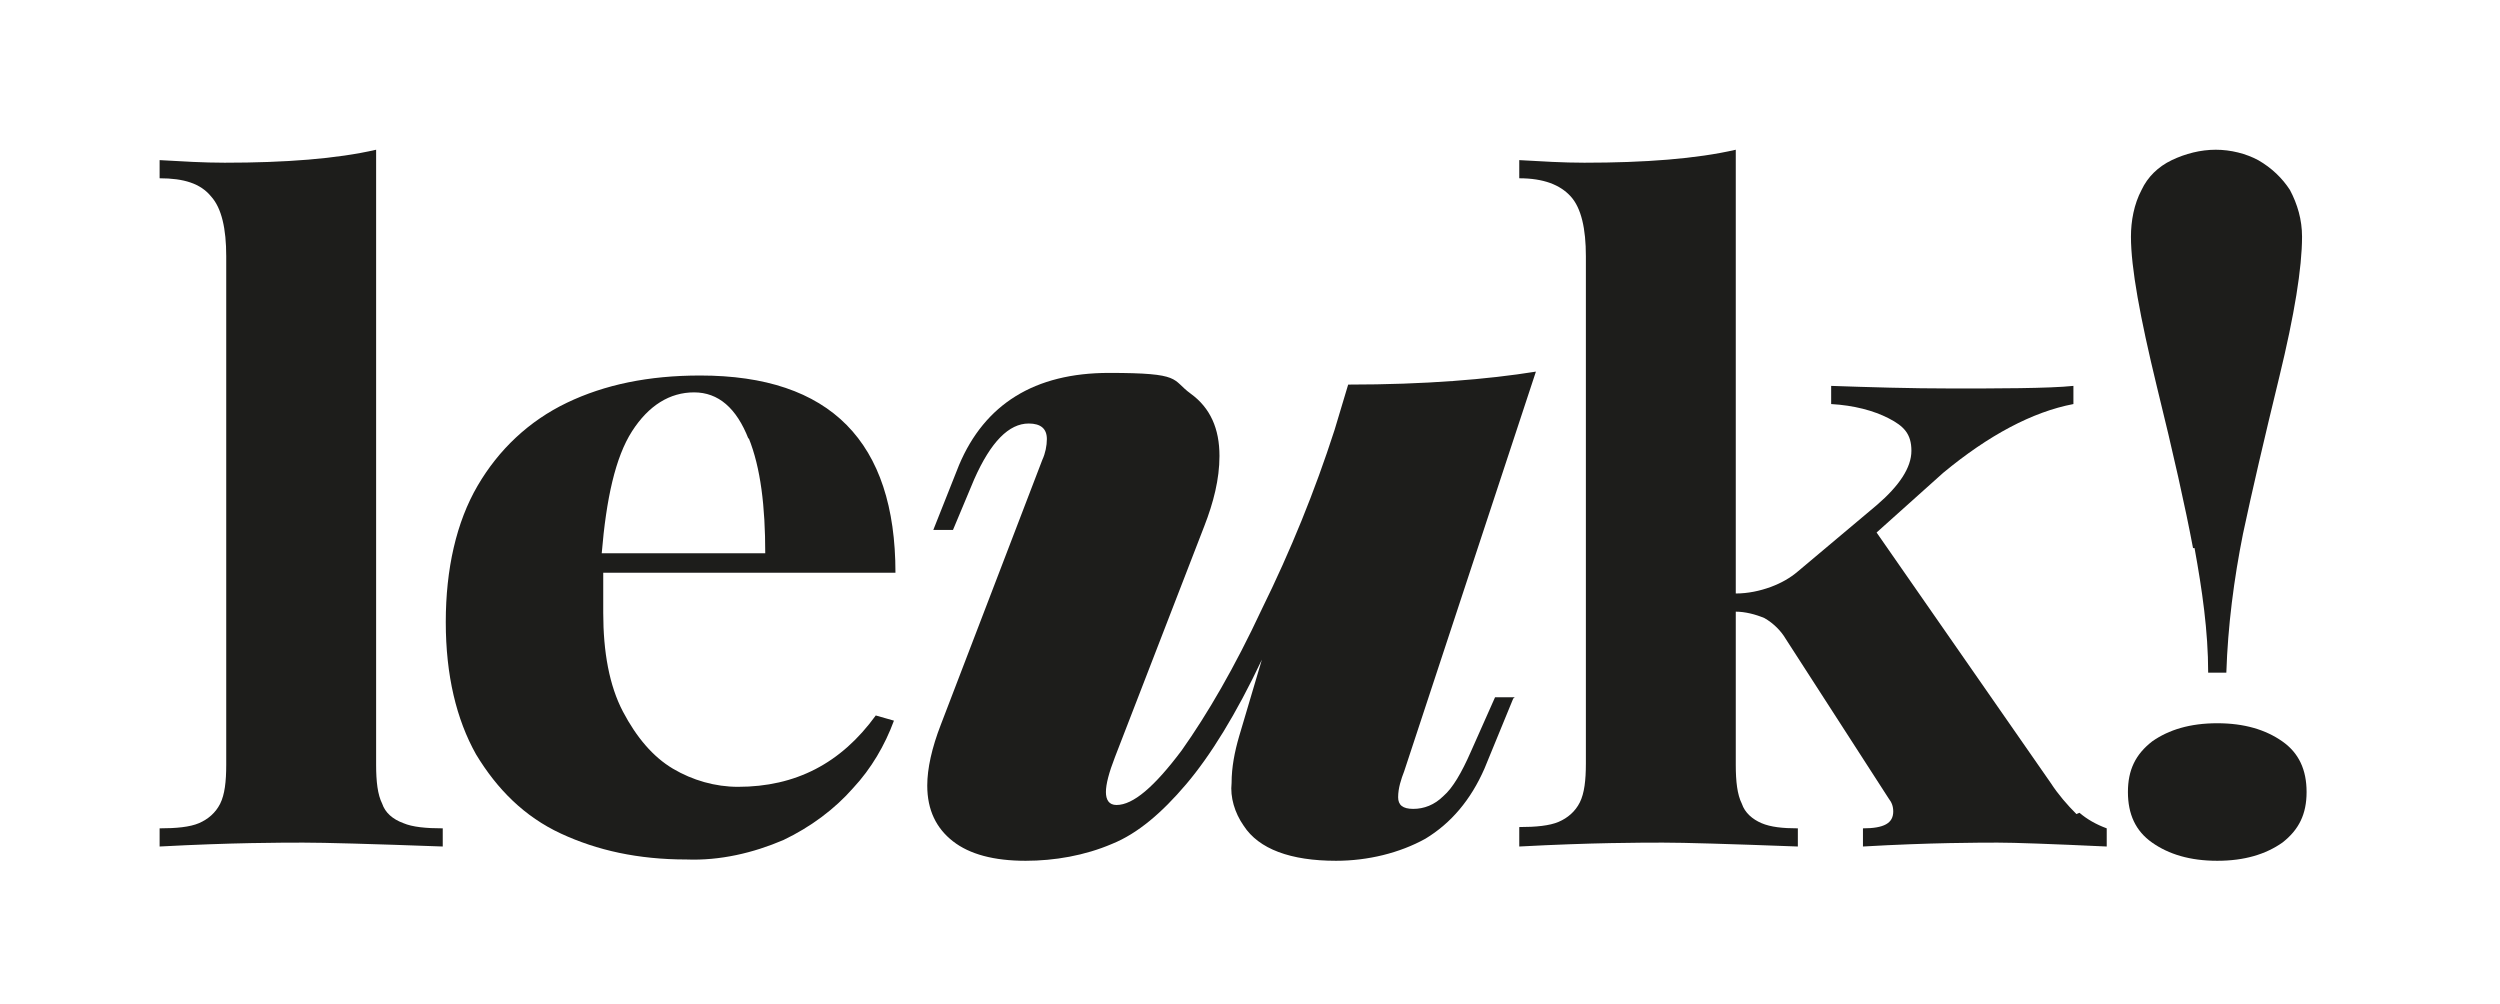
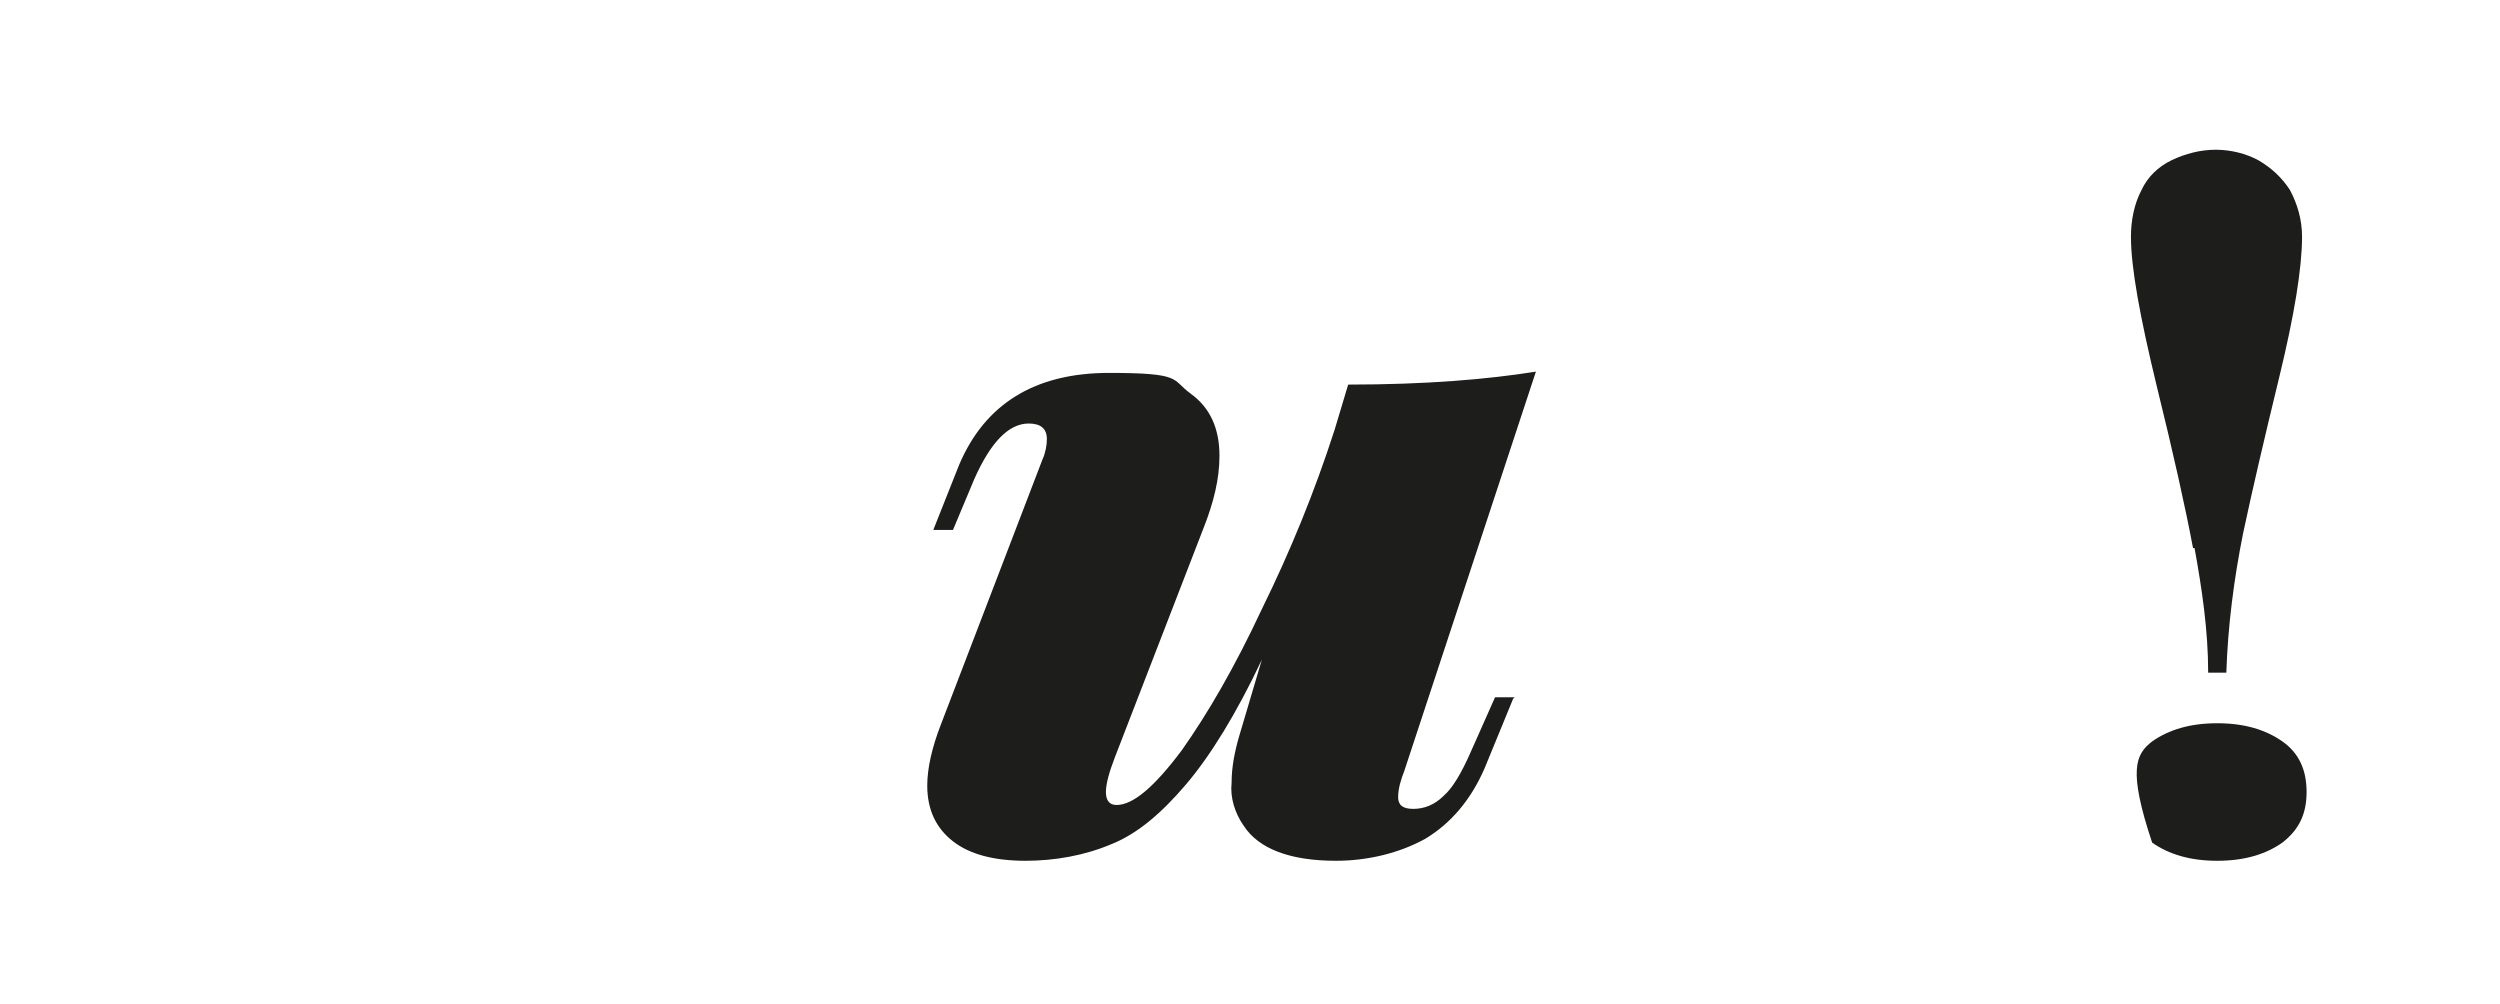
<svg xmlns="http://www.w3.org/2000/svg" width="100%" height="100%" viewBox="0 0 142 57" version="1.1" xml:space="preserve" style="fill-rule:evenodd;clip-rule:evenodd;stroke-linejoin:round;stroke-miterlimit:2;">
  <g transform="matrix(0.86,0,0,0.737,9.066,7.768)">
-     <path d="M14.7,51.4C14.9,52.1 15.4,52.6 16.1,52.9C16.7,53.2 17.6,53.3 18.7,53.3L18.7,54.7C14,54.5 10.9,54.4 9.5,54.4C8.1,54.4 4.8,54.4 0,54.7L0,53.3C1.1,53.3 2,53.2 2.6,52.9C3.2,52.6 3.7,52.1 4,51.4C4.3,50.7 4.4,49.7 4.4,48.4L4.4,9.2C4.4,7.1 4.1,5.5 3.4,4.6C2.7,3.6 1.6,3.2 0,3.2L0,1.8C1.5,1.9 2.9,2 4.3,2C8.3,2 11.7,1.7 14.3,1L14.3,48.4C14.3,49.7 14.4,50.7 14.7,51.4" style="fill:rgb(29,29,27);fill-rule:nonzero;" />
-   </g>
+     </g>
  <g transform="matrix(0.86,0,0,0.737,9.066,7.768)">
-     <path d="M29.3,36.7C29.3,39.7 29.7,42.3 30.6,44.3C31.5,46.3 32.6,47.8 33.9,48.7C35.2,49.6 36.7,50.1 38.2,50.1C42,50.1 45,48.3 47.3,44.6L48.5,45C47.9,46.9 47,48.7 45.8,50.2C44.6,51.8 43,53.2 41.2,54.2C39.2,55.2 37,55.8 34.8,55.7C31.6,55.7 28.9,55 26.5,53.7C24.1,52.4 22.3,50.3 20.9,47.6C19.6,44.9 18.9,41.5 18.9,37.4C18.9,33.3 19.6,29.7 21,26.9C22.4,24.1 24.4,21.9 26.9,20.5C29.4,19.1 32.3,18.4 35.7,18.4C44.3,18.4 48.6,23.5 48.6,33.6L29.3,33.6L29.3,36.8M38.9,23.3C38.1,20.9 36.9,19.7 35.3,19.7C33.7,19.7 32.3,20.7 31.2,22.7C30.1,24.7 29.5,27.9 29.2,32.1L40,32.1C40,28.5 39.7,25.5 38.9,23.2" style="fill:rgb(29,29,27);fill-rule:nonzero;" />
-   </g>
+     </g>
  <g transform="matrix(0.86,0,0,0.737,9.066,7.768)">
    <path d="M89.4,43.3L87.5,48.7C86.6,51.1 85.3,52.9 83.6,54.1C81.9,55.2 79.8,55.8 77.7,55.8C74.7,55.8 72.6,54.9 71.6,53.1C71,52.1 70.7,50.9 70.8,49.8C70.8,48.6 71,47.4 71.3,46.2L72.8,40.3C71.1,44.5 69.4,47.7 67.8,49.9C66.2,52.1 64.6,53.7 62.9,54.5C61.1,55.4 59.1,55.8 57.2,55.8C55.1,55.8 53.5,55.3 52.4,54.3C51.3,53.3 50.7,51.9 50.7,50C50.7,48.7 51,47.1 51.6,45.3L58.3,24.9C58.5,24.4 58.6,23.8 58.6,23.3C58.6,22.5 58.2,22.1 57.4,22.1C56.1,22.1 54.9,23.5 53.8,26.4L52.4,30.3L51.1,30.3L52.8,25.3C54.5,20.6 57.8,18.2 62.7,18.2C67.6,18.2 66.8,18.7 68.1,19.8C69.4,20.9 70,22.5 70,24.6C70,26.4 69.6,28.2 69,30L63.1,47.8C62.7,49 62.5,49.9 62.5,50.5C62.5,51.1 62.7,51.5 63.2,51.5C64.3,51.5 65.7,50.1 67.5,47.3C69.2,44.5 71,40.9 72.8,36.4C74.7,31.9 76.3,27.3 77.6,22.6L78.5,19.1C83.6,19.1 87.7,18.7 90.9,18.1L82.2,48.9C82,49.5 81.8,50.2 81.8,50.9C81.8,51.5 82.1,51.8 82.8,51.8C83.5,51.8 84.2,51.5 84.8,50.8C85.4,50.2 86,49 86.6,47.4L88.2,43.2L89.5,43.2L89.4,43.3Z" style="fill:rgb(29,29,27);fill-rule:nonzero;" />
  </g>
  <g transform="matrix(0.86,0,0,0.737,9.066,7.768)">
-     <path d="M126.8,52.1C127.3,52.6 127.9,53 128.6,53.3L128.6,54.7C124.9,54.5 122.5,54.4 121.4,54.4C120.3,54.4 116.9,54.4 112.5,54.7L112.5,53.3C113.9,53.3 114.5,52.9 114.5,52C114.5,51.6 114.4,51.3 114.2,51L107.4,38.7C107.1,38.1 106.6,37.5 106,37.1C105.4,36.8 104.7,36.6 104.1,36.6L104.1,48.4C104.1,49.7 104.2,50.7 104.5,51.4C104.7,52.1 105.2,52.6 105.8,52.9C106.4,53.2 107.2,53.3 108.2,53.3L108.2,54.7C103.6,54.5 100.7,54.4 99.3,54.4C97.9,54.4 94.6,54.4 89.8,54.7L89.8,53.2C90.9,53.2 91.8,53.1 92.4,52.8C93,52.5 93.5,52 93.8,51.3C94.1,50.6 94.2,49.6 94.2,48.3L94.2,9.2C94.2,7.1 93.9,5.5 93.2,4.6C92.5,3.7 91.4,3.2 89.8,3.2L89.8,1.8C91.3,1.9 92.7,2 94.1,2C98.1,2 101.5,1.7 104.1,1L104.1,35.2C104.9,35.2 105.7,35 106.4,34.7C107.1,34.4 107.7,34 108.2,33.5L113.4,28.4C114.9,26.9 115.7,25.5 115.7,24.2C115.7,22.9 115.2,22.3 114.2,21.7C113.2,21.1 111.9,20.7 110.4,20.6L110.4,19.2C112.9,19.3 115.6,19.4 118.4,19.4C121.2,19.4 124.8,19.4 126.4,19.2L126.4,20.6C123.7,21.2 120.8,23 117.8,25.9L113.4,30.5L124.9,49.8C125.4,50.7 126,51.5 126.6,52.2" style="fill:rgb(29,29,27);fill-rule:nonzero;" />
-   </g>
+     </g>
  <g transform="matrix(0.86,0,0,0.737,9.066,7.768)">
-     <path d="M140.2,46.6C141.3,47.5 141.8,48.8 141.8,50.5C141.8,52.2 141.3,53.4 140.2,54.4C139.1,55.3 137.7,55.8 135.9,55.8C134.1,55.8 132.7,55.3 131.6,54.4C130.5,53.5 130,52.2 130,50.5C130,48.8 130.5,47.6 131.6,46.6C132.7,45.7 134.1,45.2 135.9,45.2C137.7,45.2 139.1,45.7 140.2,46.6M134.3,31.7C133.8,28.6 133,24.4 131.9,19.2C130.8,13.9 130.2,10.1 130.2,7.7C130.2,6.5 130.4,5.2 130.9,4.1C131.3,3.1 132,2.3 132.9,1.8C133.8,1.3 134.8,1 135.8,1C136.8,1 137.8,1.3 138.6,1.8C139.5,2.4 140.2,3.2 140.7,4.1C141.2,5.2 141.5,6.4 141.5,7.7C141.5,10.1 141,13.7 140,18.5C139,23.3 138.2,27.3 137.6,30.6C137,34.1 136.6,37.7 136.5,41.3L135.3,41.3C135.3,38.1 134.9,34.9 134.4,31.7" style="fill:rgb(29,29,27);fill-rule:nonzero;" />
+     <path d="M140.2,46.6C141.3,47.5 141.8,48.8 141.8,50.5C141.8,52.2 141.3,53.4 140.2,54.4C139.1,55.3 137.7,55.8 135.9,55.8C134.1,55.8 132.7,55.3 131.6,54.4C130,48.8 130.5,47.6 131.6,46.6C132.7,45.7 134.1,45.2 135.9,45.2C137.7,45.2 139.1,45.7 140.2,46.6M134.3,31.7C133.8,28.6 133,24.4 131.9,19.2C130.8,13.9 130.2,10.1 130.2,7.7C130.2,6.5 130.4,5.2 130.9,4.1C131.3,3.1 132,2.3 132.9,1.8C133.8,1.3 134.8,1 135.8,1C136.8,1 137.8,1.3 138.6,1.8C139.5,2.4 140.2,3.2 140.7,4.1C141.2,5.2 141.5,6.4 141.5,7.7C141.5,10.1 141,13.7 140,18.5C139,23.3 138.2,27.3 137.6,30.6C137,34.1 136.6,37.7 136.5,41.3L135.3,41.3C135.3,38.1 134.9,34.9 134.4,31.7" style="fill:rgb(29,29,27);fill-rule:nonzero;" />
  </g>
</svg>